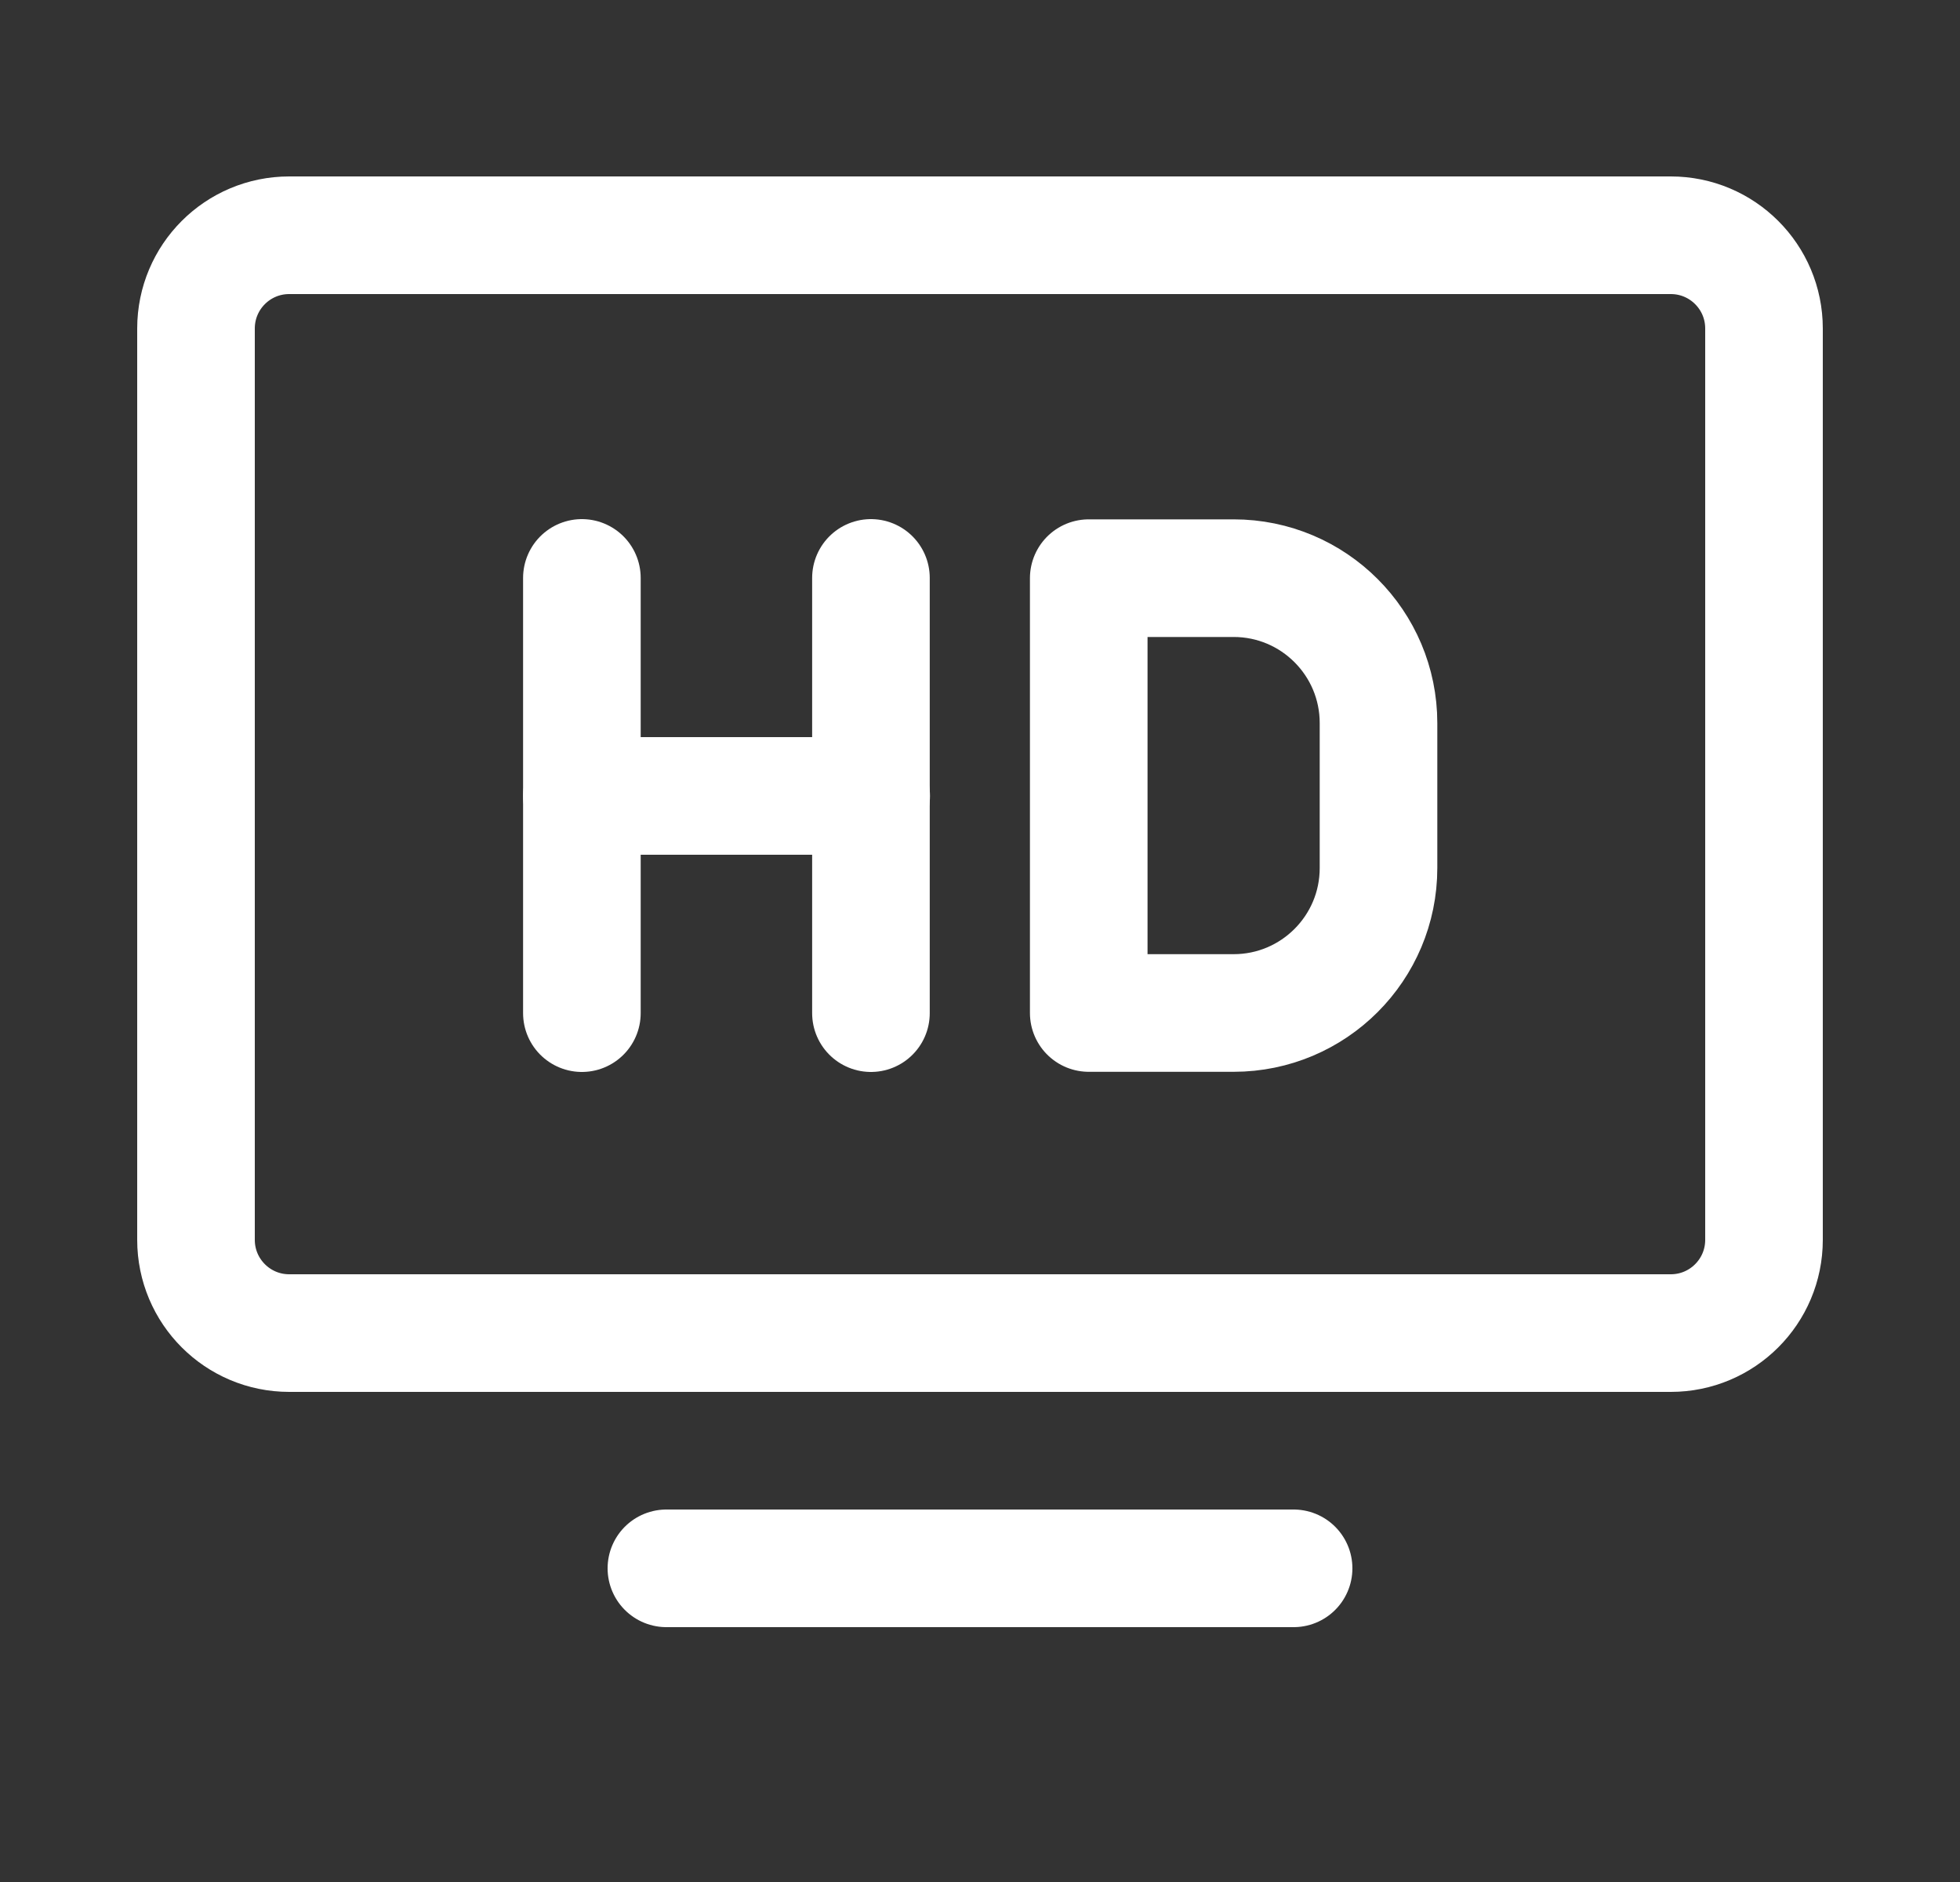
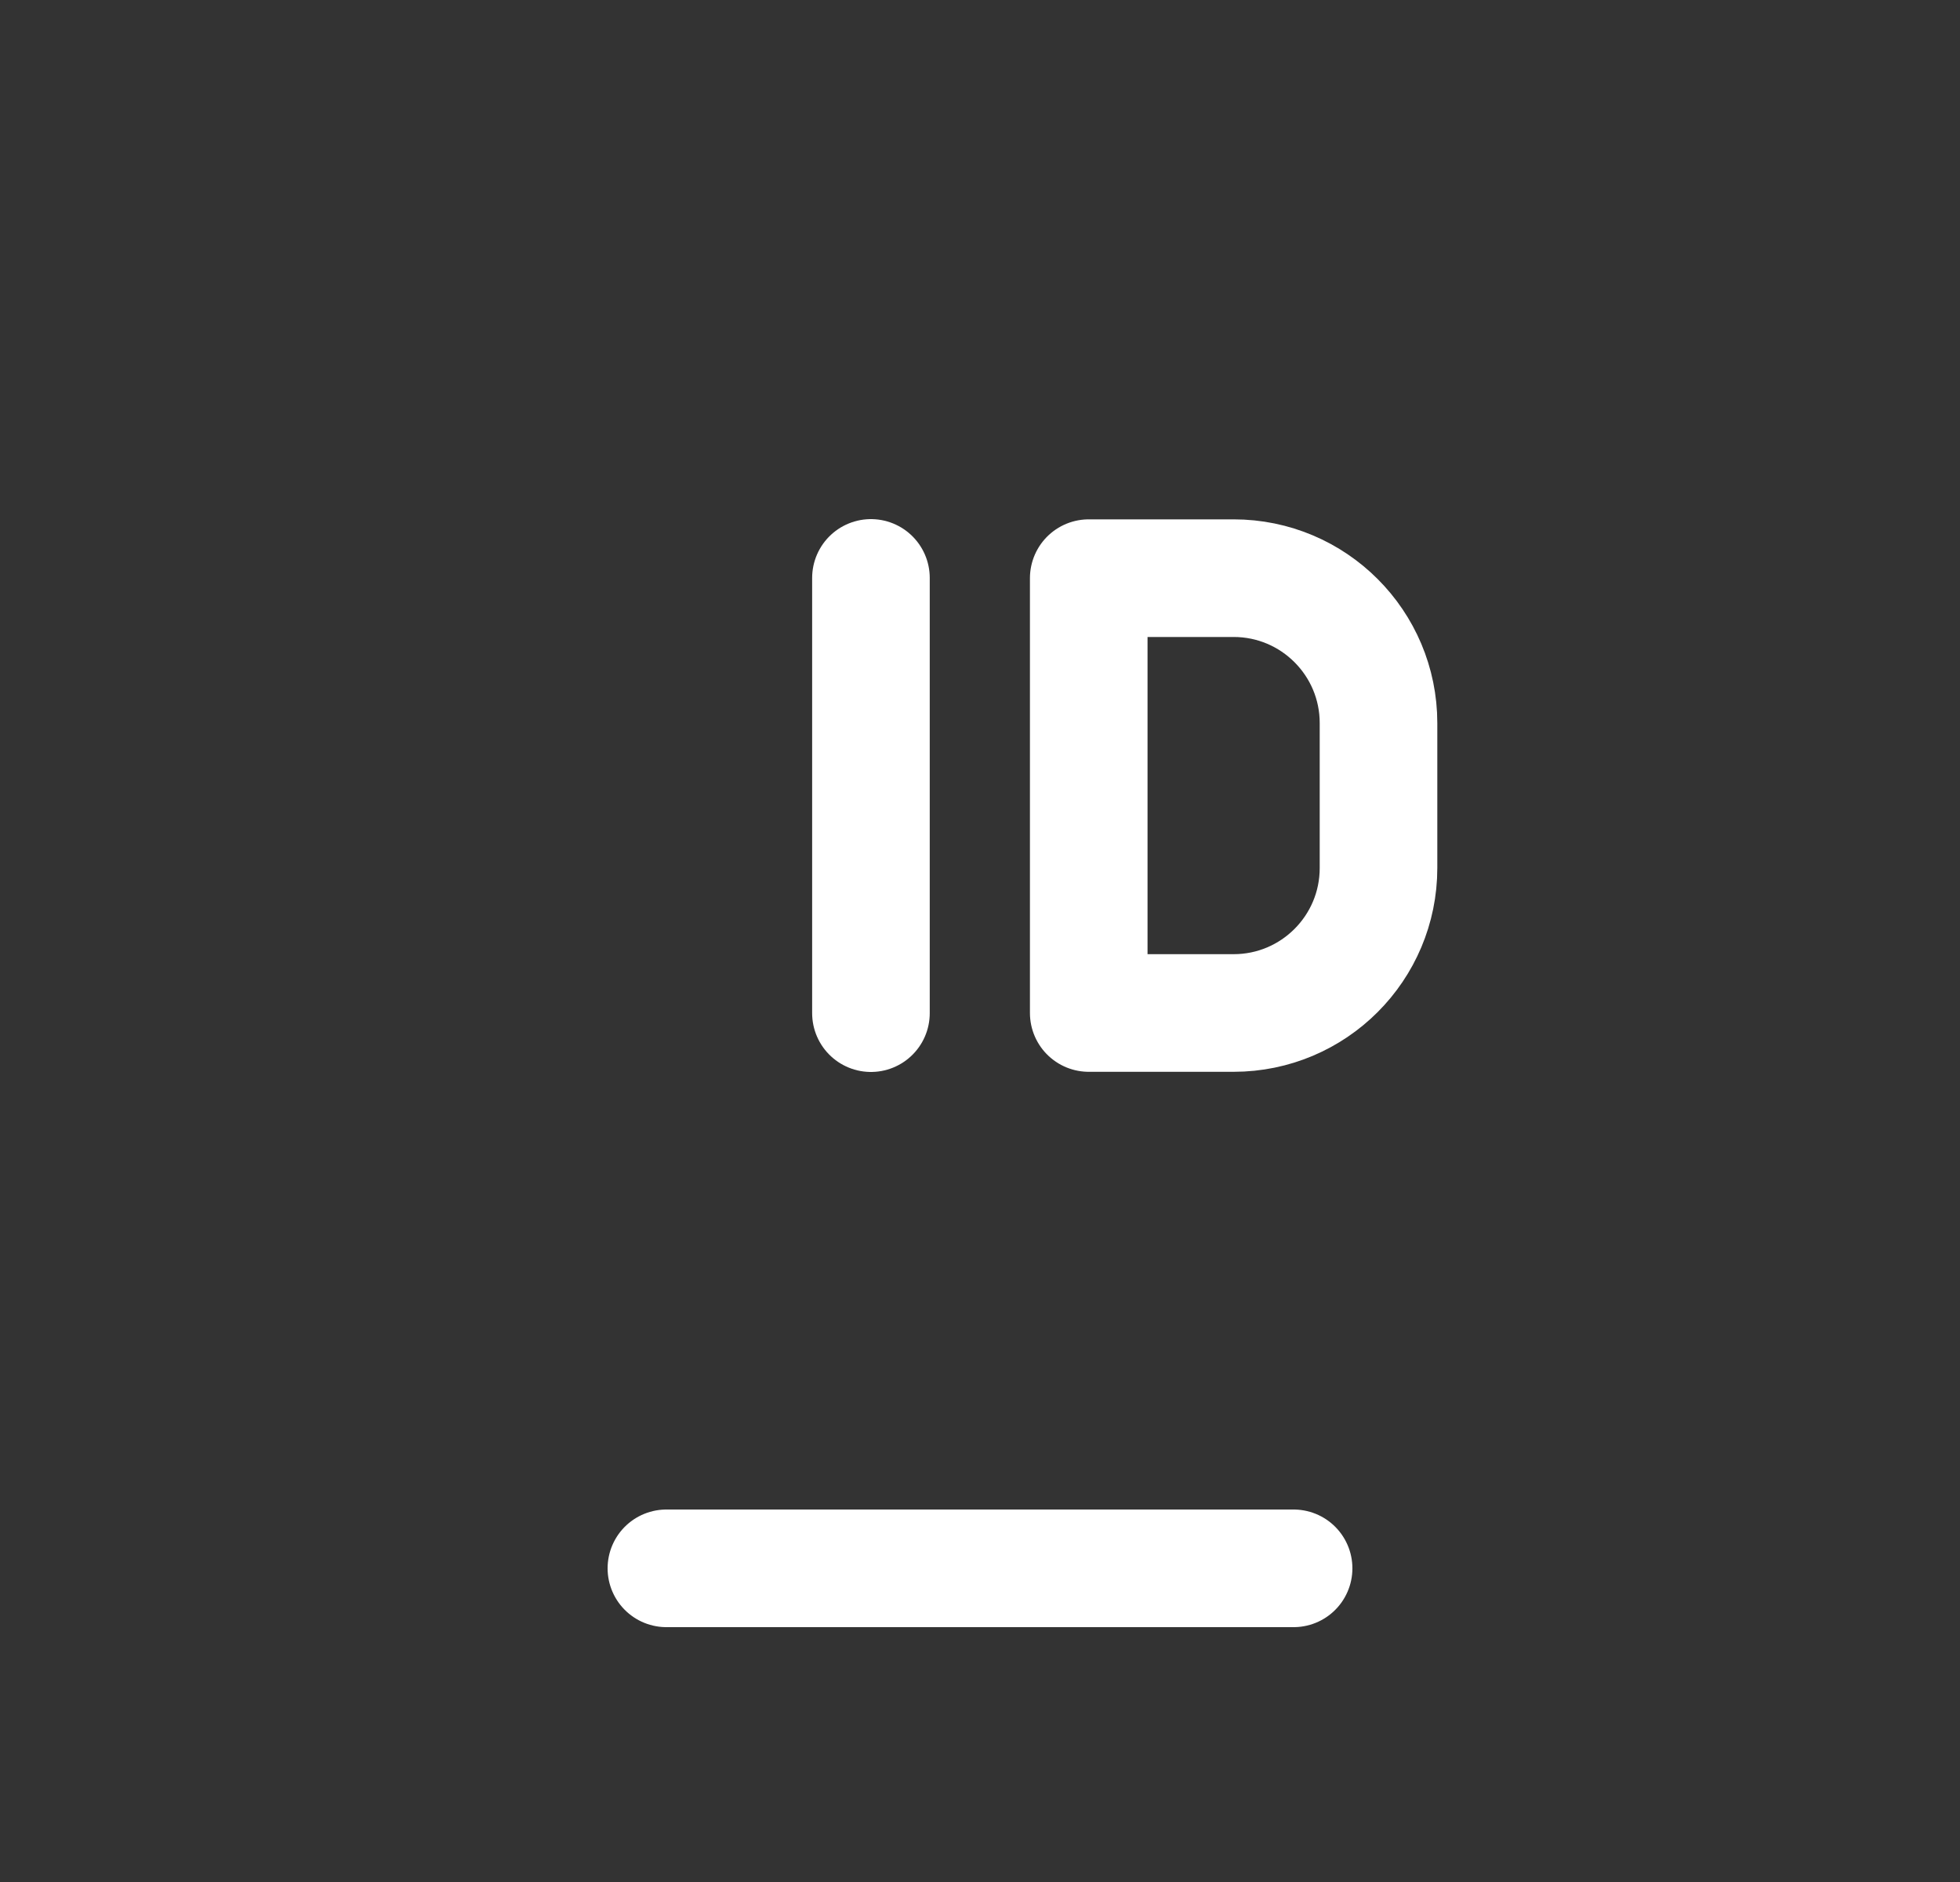
<svg xmlns="http://www.w3.org/2000/svg" width="25" height="24" viewBox="0 0 25 24" fill="none">
  <rect x="0" y="0" width="25" height="24" fill="#333333" stroke="none" />
-   <path fill-rule="evenodd" clip-rule="evenodd" d="M21.311 17H3.689C3.032 17 2.5 16.468 2.5 15.811V4.189C2.5 3.532 3.032 3 3.689 3H21.311C21.968 3 22.5 3.532 22.5 4.189V15.811C22.5 16.468 21.968 17 21.311 17Z" stroke="white" stroke-width="1.5" stroke-linecap="round" stroke-linejoin="round" />
-   <path d="M7.422 7.37V12.92" stroke="white" stroke-width="1.5" stroke-linecap="round" stroke-linejoin="round" />
-   <path d="M7.422 10.15H11.112" stroke="white" stroke-width="1.5" stroke-linecap="round" stroke-linejoin="round" />
  <path d="M11.109 7.37V12.92" stroke="white" stroke-width="1.5" stroke-linecap="round" stroke-linejoin="round" />
  <path fill-rule="evenodd" clip-rule="evenodd" d="M15.735 12.918H13.887V7.373H15.735C16.756 7.373 17.583 8.201 17.583 9.221V11.069C17.583 12.091 16.755 12.918 15.735 12.918V12.918Z" stroke="white" stroke-width="1.5" stroke-linecap="round" stroke-linejoin="round" />
  <path d="M8.5 20H16.5" stroke="white" stroke-width="1.5" stroke-linecap="round" stroke-linejoin="round" />
</svg>